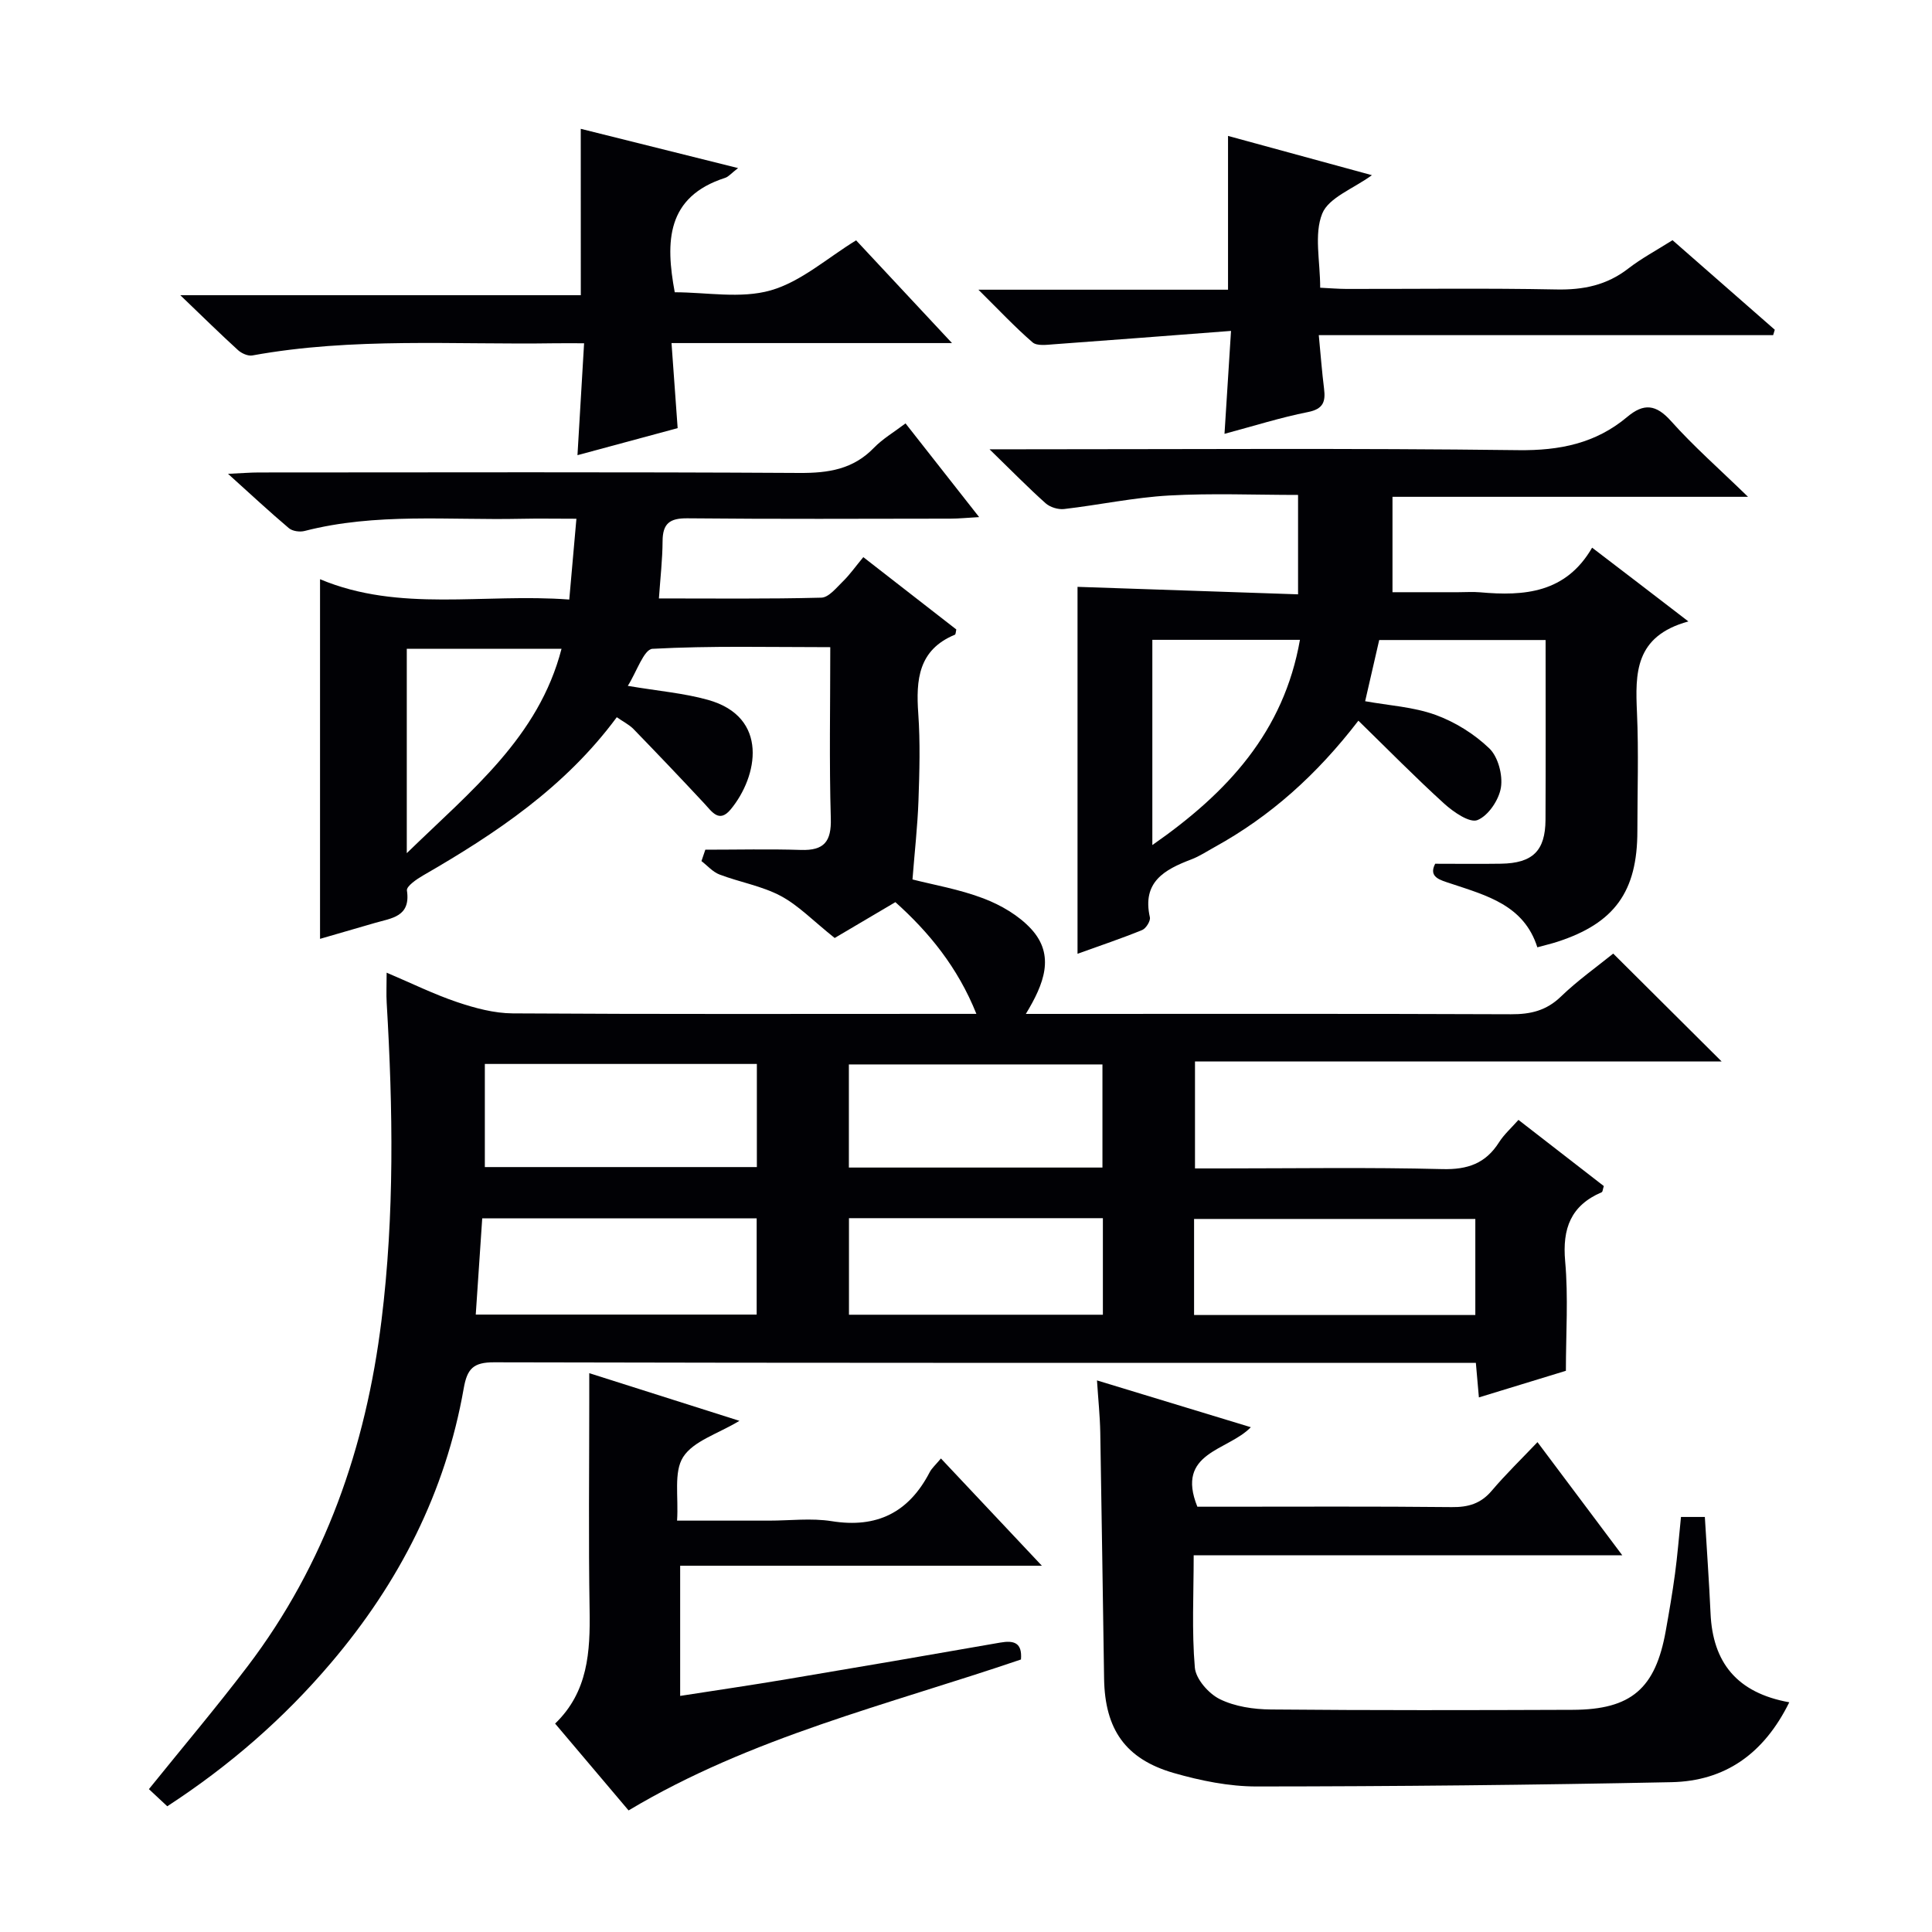
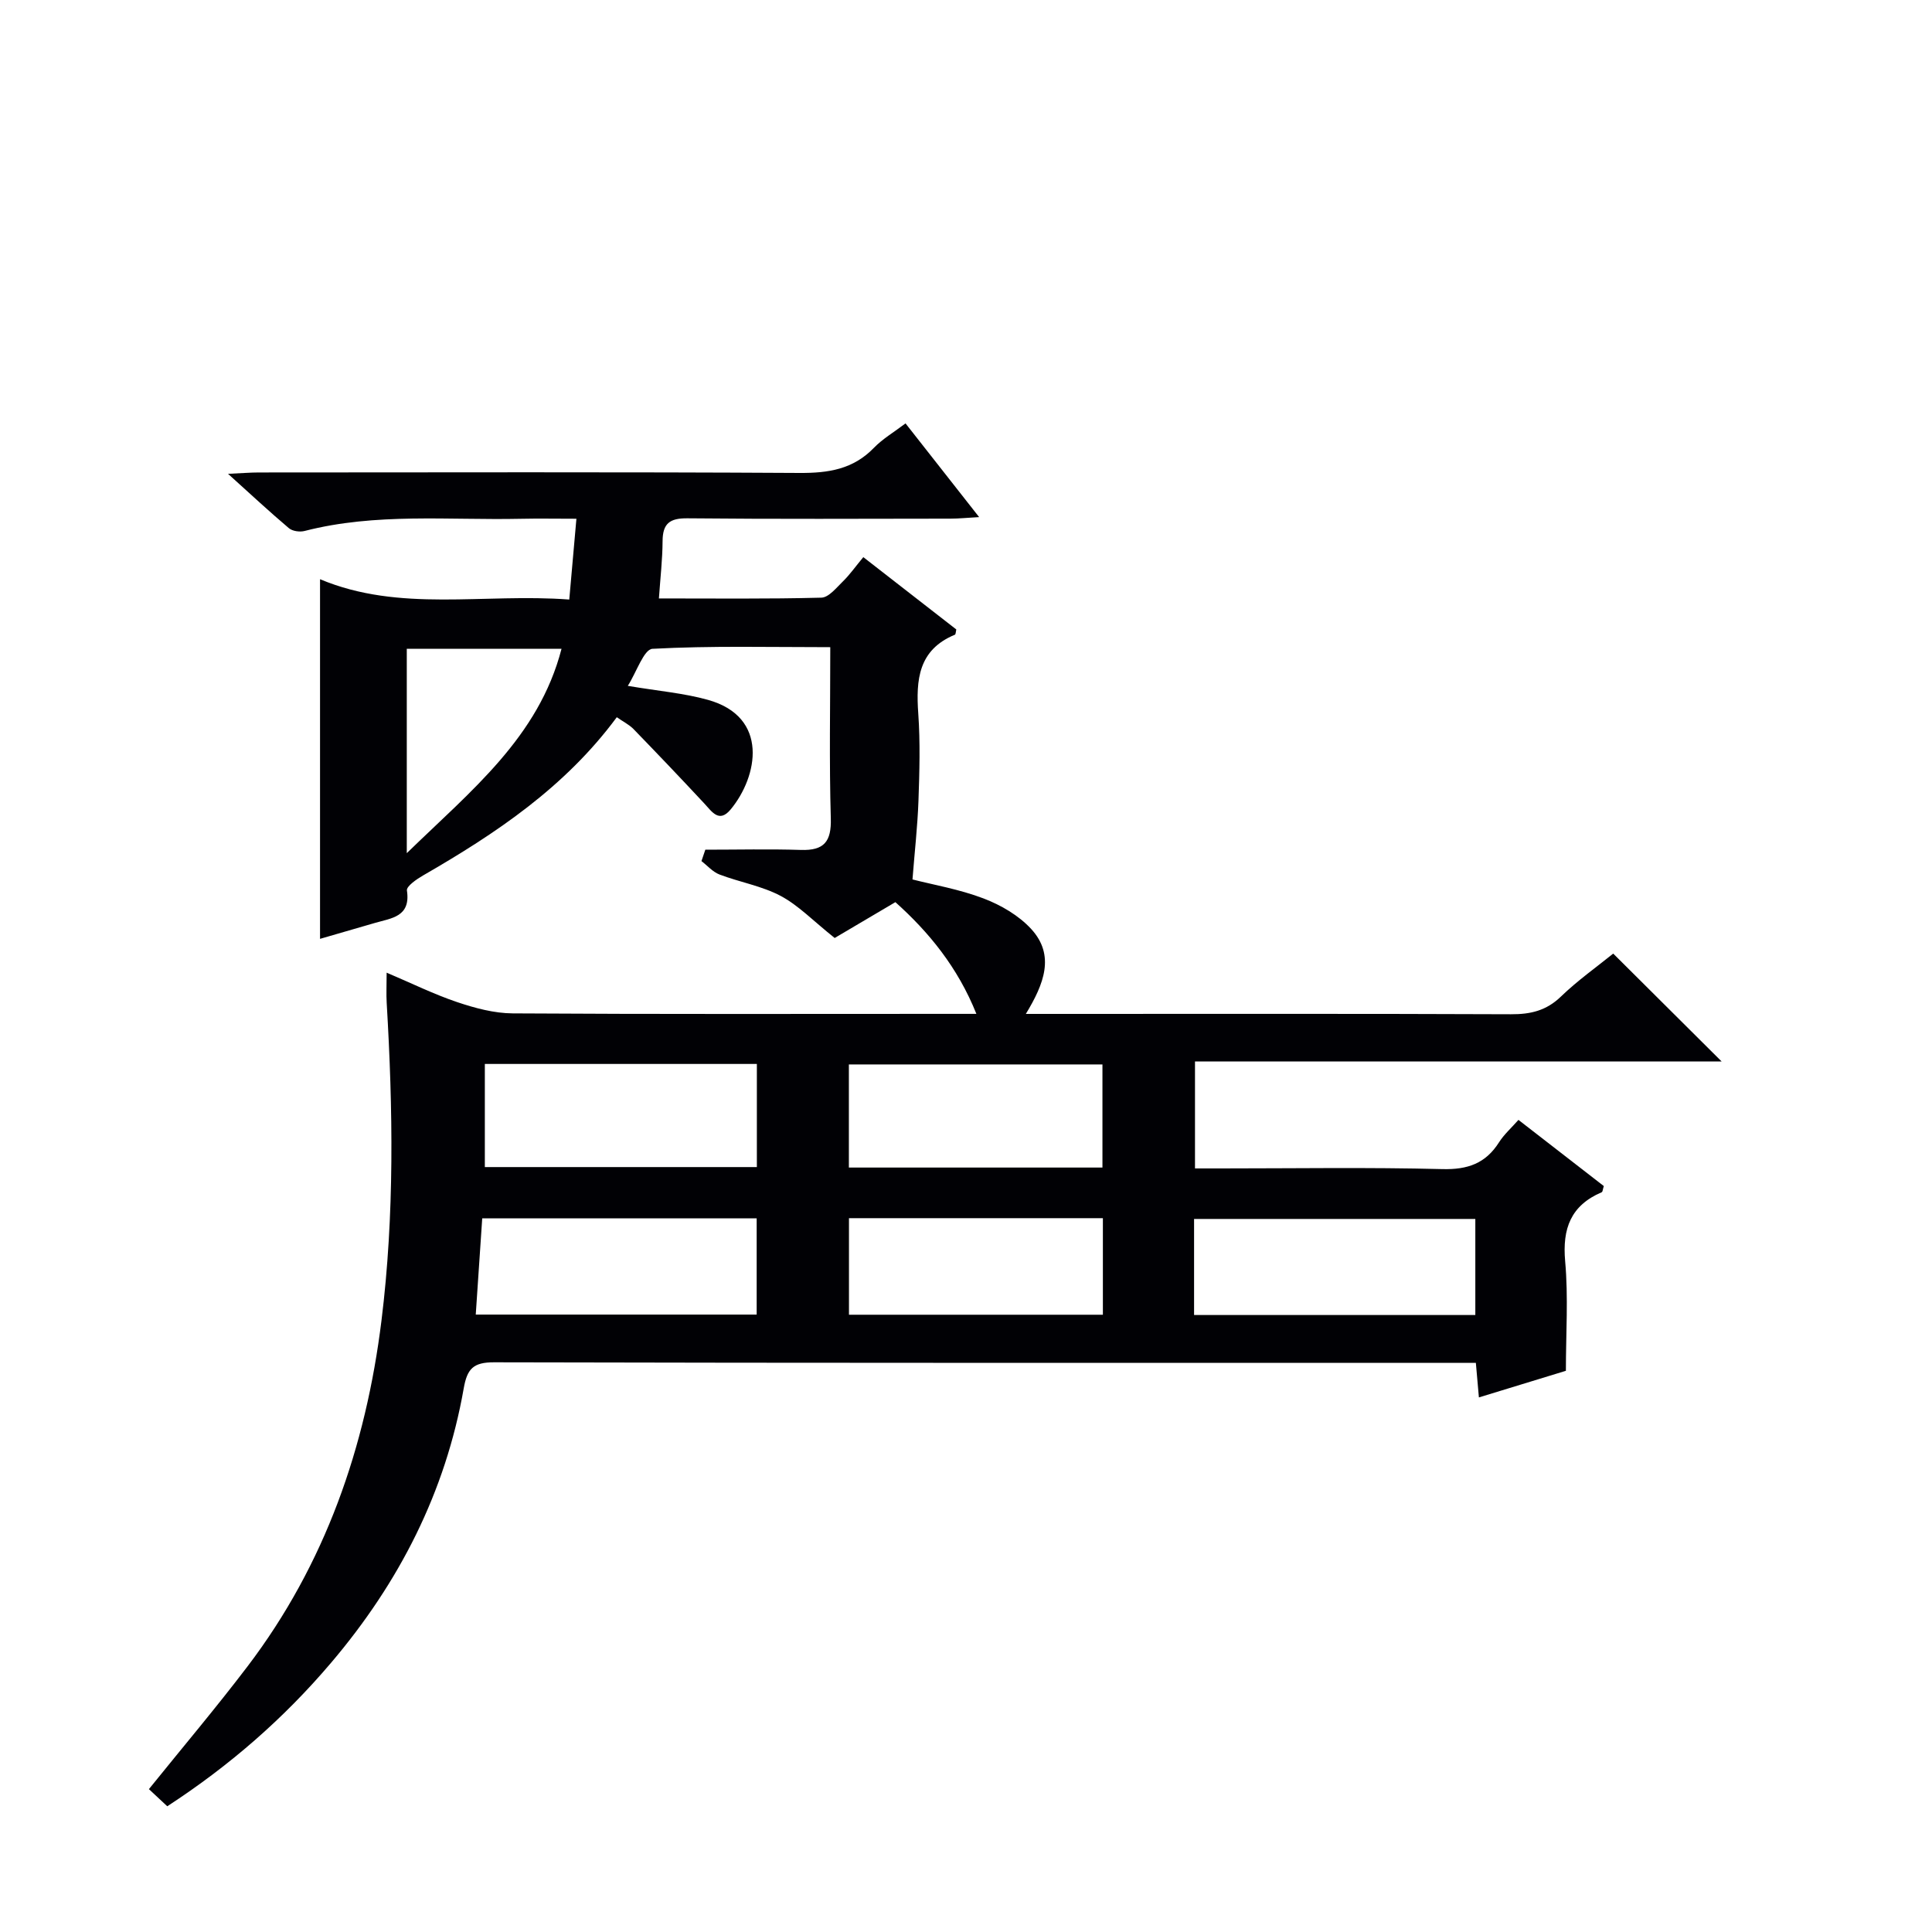
<svg xmlns="http://www.w3.org/2000/svg" enable-background="new 0 0 400 400" viewBox="0 0 400 400">
  <g fill="#010105">
    <path d="m127.7 148.49c-10.7 14.49-25.03 24.07-40.1 32.76-1.34.77-3.48 2.25-3.35 3.11.82 5.47-3.19 5.72-6.61 6.72-3.76 1.1-7.53 2.18-11.38 3.3 0-24.98 0-49.36 0-74.46 16.5 6.93 33.84 2.87 51.6 4.21.5-5.66.96-10.85 1.48-16.73-4.29 0-7.92-.07-11.54.01-14.93.32-29.98-1.28-44.73 2.52-.99.26-2.51.05-3.25-.57-4.01-3.39-7.86-6.97-12.61-11.26 2.89-.13 4.64-.28 6.38-.28 37.33-.01 74.65-.12 111.98.1 5.96.03 11.07-.76 15.36-5.2 1.82-1.88 4.17-3.25 6.55-5.06 4.95 6.31 9.75 12.41 15.24 19.4-2.54.14-4.23.32-5.91.32-18.16.02-36.33.11-54.49-.07-3.67-.04-5.12 1.08-5.14 4.73-.02 3.77-.46 7.55-.76 11.86 11.39 0 22.51.13 33.63-.16 1.54-.04 3.13-2.07 4.49-3.39 1.41-1.38 2.56-3.03 4.2-5 6.54 5.09 12.92 10.05 19.25 14.97-.12.51-.11 1.02-.29 1.09-7.57 3.13-8.08 9.33-7.58 16.35.42 5.97.25 12 .04 17.99-.19 5.34-.8 10.66-1.24 16.33 4.28 1.1 9.7 2.02 14.73 3.94 3.59 1.37 7.28 3.52 9.85 6.32 5 5.45 2.64 11.4-1.11 17.58h5.96c31.49 0 62.99-.06 94.48.07 4.05.02 7.32-.74 10.34-3.66 3.46-3.34 7.43-6.15 10.83-8.9 7.47 7.43 14.86 14.79 22.45 22.34-36.09 0-72.41 0-109.04 0v22.14h5.25c15.33 0 30.67-.25 45.99.14 5.22.13 8.93-1.17 11.71-5.55 1.05-1.65 2.58-3 4.02-4.64 6.05 4.69 11.92 9.24 17.67 13.7-.22.72-.24 1.19-.42 1.27-6.4 2.74-8.19 7.5-7.58 14.31.67 7.42.15 14.95.15 22.67-6.08 1.86-11.89 3.64-18.01 5.51-.22-2.47-.39-4.42-.63-7.16-1.78 0-3.54 0-5.3 0-65.99 0-131.98.05-197.97-.11-4.33-.01-5.57 1.36-6.28 5.39-3.77 21.48-13.37 40.22-27.43 56.78-9.76 11.51-21 21.32-33.95 29.75-1.27-1.18-2.53-2.36-3.8-3.55 6.94-8.61 13.9-16.84 20.41-25.4 16.1-21.18 24.5-45.43 27.74-71.61 2.71-21.88 2.38-43.83 1.08-65.78-.11-1.81-.01-3.63-.01-6.25 5.21 2.21 9.8 4.48 14.61 6.1 3.69 1.24 7.66 2.31 11.51 2.33 29.99.19 59.99.1 89.98.1h6c-3.87-9.67-9.88-16.96-16.77-23.13-4.93 2.91-9.56 5.64-12.57 7.42-4.49-3.58-7.51-6.76-11.18-8.71-3.9-2.07-8.48-2.84-12.66-4.43-1.4-.53-2.5-1.83-3.74-2.78.27-.79.54-1.57.8-2.36 6.6 0 13.21-.16 19.8.05 4.79.15 6.32-1.72 6.18-6.54-.34-11.61-.11-23.25-.11-35.44-12.63 0-24.75-.31-36.82.34-1.77.1-3.28 4.8-5.1 7.67 6.32 1.07 11.59 1.5 16.6 2.9 12.71 3.55 10.34 15.87 4.7 22.68-2.4 2.89-3.87.48-5.49-1.26-4.86-5.22-9.78-10.38-14.74-15.49-.94-.89-2.15-1.49-3.35-2.34zm29 71.79c-19.13 0-37.71 0-56.32 0v21.35h56.32c0-7.21 0-14.13 0-21.35zm90.52 51.98h58.23c0-6.88 0-13.43 0-19.89-19.61 0-38.85 0-58.23 0zm-147.38-20.02c-.44 6.59-.89 13.2-1.34 19.93h58.16c0-6.85 0-13.28 0-19.93-18.85 0-37.43 0-56.82 0zm75.91-10.51h52.5c0-7.26 0-14.32 0-21.35-17.7 0-35.08 0-52.5 0zm52.59 10.48c-17.84 0-35.08 0-52.57 0v19.99h52.57c0-6.8 0-13.21 0-19.99zm-144.12-75.57c13.37-13.02 27.29-23.99 32.04-42.32-11.17 0-21.56 0-32.04 0z" />
-     <path d="m349.56 128.66c-11.15 3.06-11 10.77-10.64 18.91.36 8.15.08 16.32.08 24.49 0 12.53-4.72 19.08-16.55 22.92-1.25.41-2.54.7-4.16 1.15-2.75-8.7-10.45-10.71-17.86-13.18-2.18-.73-4.77-1.29-3.29-4.12 4.77 0 9.21.06 13.65-.01 6.53-.11 9.15-2.66 9.19-9.08.06-12.3.02-24.6.02-37.23-11.64 0-22.89 0-34.45 0-.95 4.13-1.93 8.4-2.91 12.67 4.92.89 9.98 1.17 14.54 2.82 4.07 1.47 8.06 3.96 11.17 6.95 1.82 1.75 2.81 5.52 2.4 8.1-.41 2.56-2.61 5.84-4.86 6.74-1.61.65-4.97-1.67-6.88-3.4-5.99-5.44-11.66-11.22-17.77-17.18-8.64 11.24-18.24 19.81-29.75 26.16-1.6.88-3.15 1.92-4.84 2.56-5.55 2.11-10.23 4.66-8.58 11.98.17.75-.8 2.31-1.59 2.64-4.26 1.74-8.62 3.2-13.39 4.92 0-26.08 0-51.51 0-75.97 15.17.51 30.28 1.02 45.66 1.55 0-7.43 0-13.87 0-20.58-8.91 0-17.84-.38-26.73.12-7.27.41-14.47 1.96-21.72 2.8-1.22.14-2.88-.37-3.8-1.18-3.6-3.21-6.98-6.67-11.63-11.19h6.52c34.32 0 68.65-.25 102.96.18 8.59.11 16.04-1.41 22.56-6.89 3.43-2.88 5.96-2.6 9.06.87 4.64 5.2 9.92 9.83 15.94 15.68-25.32 0-49.31 0-73.61 0v19.75h13.64c1.5 0 3.01-.11 4.5.02 9.15.82 17.75.16 23.19-9.24 6.67 5.08 12.64 9.67 19.93 15.27zm-110.98 3.81v42.49c15.63-10.88 27.21-23.47 30.56-42.49-10.59 0-20.48 0-30.56 0z" />
-     <path d="m370.45 352.44c-5.3 10.76-13.39 16.31-24.37 16.54-28.64.59-57.29.87-85.93.89-5.72 0-11.6-1.2-17.14-2.79-10.02-2.89-14.25-9.07-14.42-19.51-.27-16.98-.49-33.96-.79-50.94-.06-3.45-.43-6.89-.68-10.83 10.66 3.25 20.93 6.37 31.85 9.69-4.76 4.94-15.63 5.14-11.07 16.46h4.67c16 0 32-.09 48 .08 3.43.04 6.01-.72 8.27-3.38 2.9-3.42 6.14-6.56 9.48-10.07 5.9 7.87 11.43 15.25 17.56 23.43-30.11 0-59.17 0-88.74 0 0 8.06-.41 15.7.24 23.25.21 2.38 2.86 5.39 5.17 6.53 3.13 1.54 7 2.11 10.57 2.14 20.83.19 41.66.15 62.5.07 12.11-.04 17.13-4.4 19.26-16.36.7-3.92 1.38-7.85 1.91-11.79.51-3.78.81-7.59 1.24-11.78h4.94c.4 6.74.88 13.35 1.18 19.96.45 10.14 5.43 16.46 16.3 18.41z" />
-     <path d="m211.38 343.58c-27.61 9.4-55.88 16.07-81.24 31.25-4.81-5.69-9.85-11.64-15.21-17.98 6.84-6.58 7.28-14.89 7.14-23.55-.24-14.49-.07-28.98-.07-43.47 0-1.63 0-3.25 0-5.53 10.52 3.34 20.44 6.49 31.09 9.87-4.47 2.7-9.52 4.16-11.65 7.49-2 3.12-.93 8.22-1.26 13.17h19.03c4.33 0 8.75-.56 12.97.11 9.4 1.51 15.98-1.82 20.3-10.13.45-.86 1.25-1.55 2.33-2.85 6.77 7.19 13.41 14.25 20.9 22.21-25.52 0-50 0-74.89 0v26.95c7.44-1.16 14.78-2.23 22.08-3.46 14.74-2.47 29.47-5 44.19-7.58 2.82-.49 4.58-.01 4.29 3.5z" />
-     <path d="m120.24 26.67c10.55 2.63 21.15 5.28 32.57 8.13-1.42 1.09-1.97 1.79-2.67 2.02-12.2 3.92-12.39 13.23-10.44 23.69 6.54 0 13.65 1.38 19.86-.39 6.3-1.8 11.72-6.71 17.69-10.36 6.45 6.92 12.73 13.65 19.85 21.27-19.92 0-38.62 0-58.07 0 .44 6.11.84 11.66 1.27 17.61-6.8 1.83-13.45 3.63-20.74 5.6.46-7.84.9-15.19 1.37-23.17-2.39 0-4.17-.02-5.94 0-20.93.33-41.93-1.27-62.73 2.52-.91.17-2.23-.42-2.97-1.09-3.67-3.34-7.22-6.83-11.96-11.38h82.92c-.01-11.71-.01-22.76-.01-34.45z" />
-     <path d="m284.04 36.27c-3.84 2.8-8.95 4.63-10.29 7.96-1.72 4.29-.42 9.79-.42 15.34 1.9.09 3.66.24 5.42.25 14.5.02 29-.18 43.5.11 5.57.11 10.41-.88 14.85-4.32 2.74-2.12 5.85-3.78 9.18-5.88 7.09 6.21 14.13 12.38 21.17 18.54-.11.37-.23.75-.34 1.12-31.18 0-62.36 0-94.07 0 .4 4.2.66 7.64 1.09 11.07.34 2.69-.15 4.22-3.32 4.85-5.65 1.12-11.17 2.87-17.29 4.51.44-7 .85-13.39 1.35-21.31-12.68.97-24.68 1.9-36.69 2.77-1.48.11-3.49.39-4.4-.4-3.6-3.11-6.87-6.6-11.21-10.9h51.68c0-10.9 0-21.26 0-31.84 9.72 2.64 19.55 5.33 29.79 8.13z" />
  </g>
</svg>